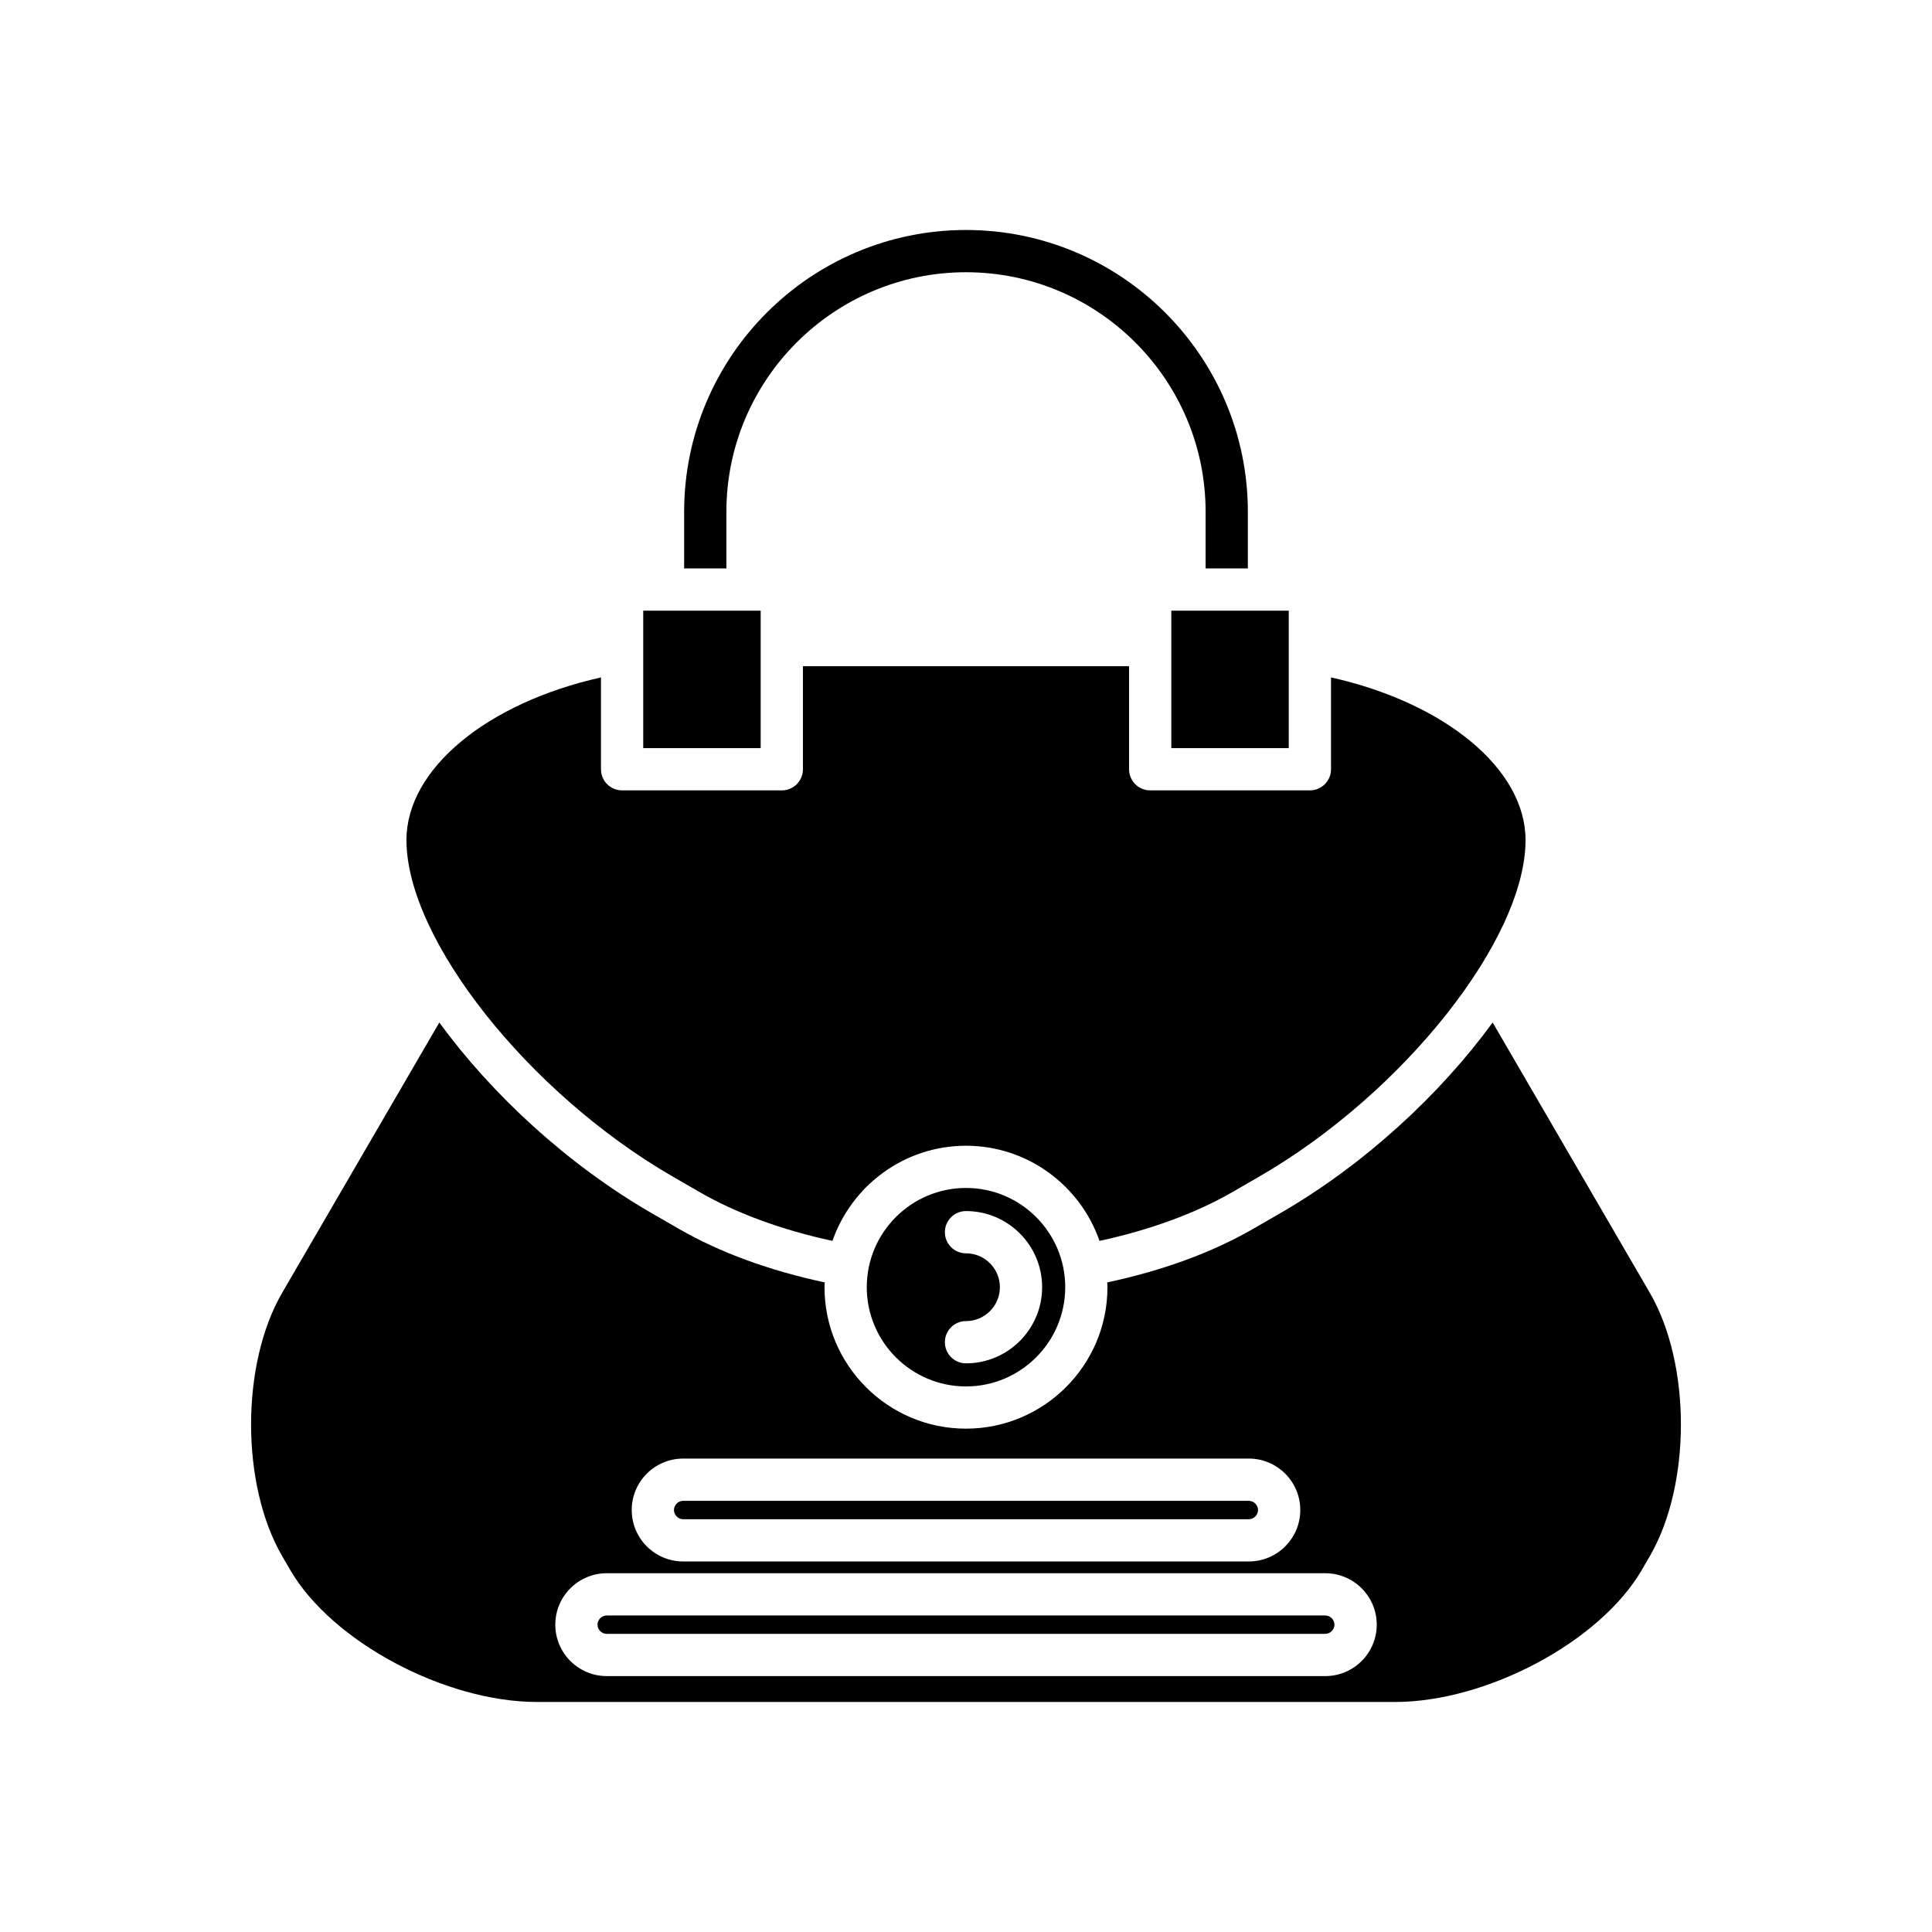
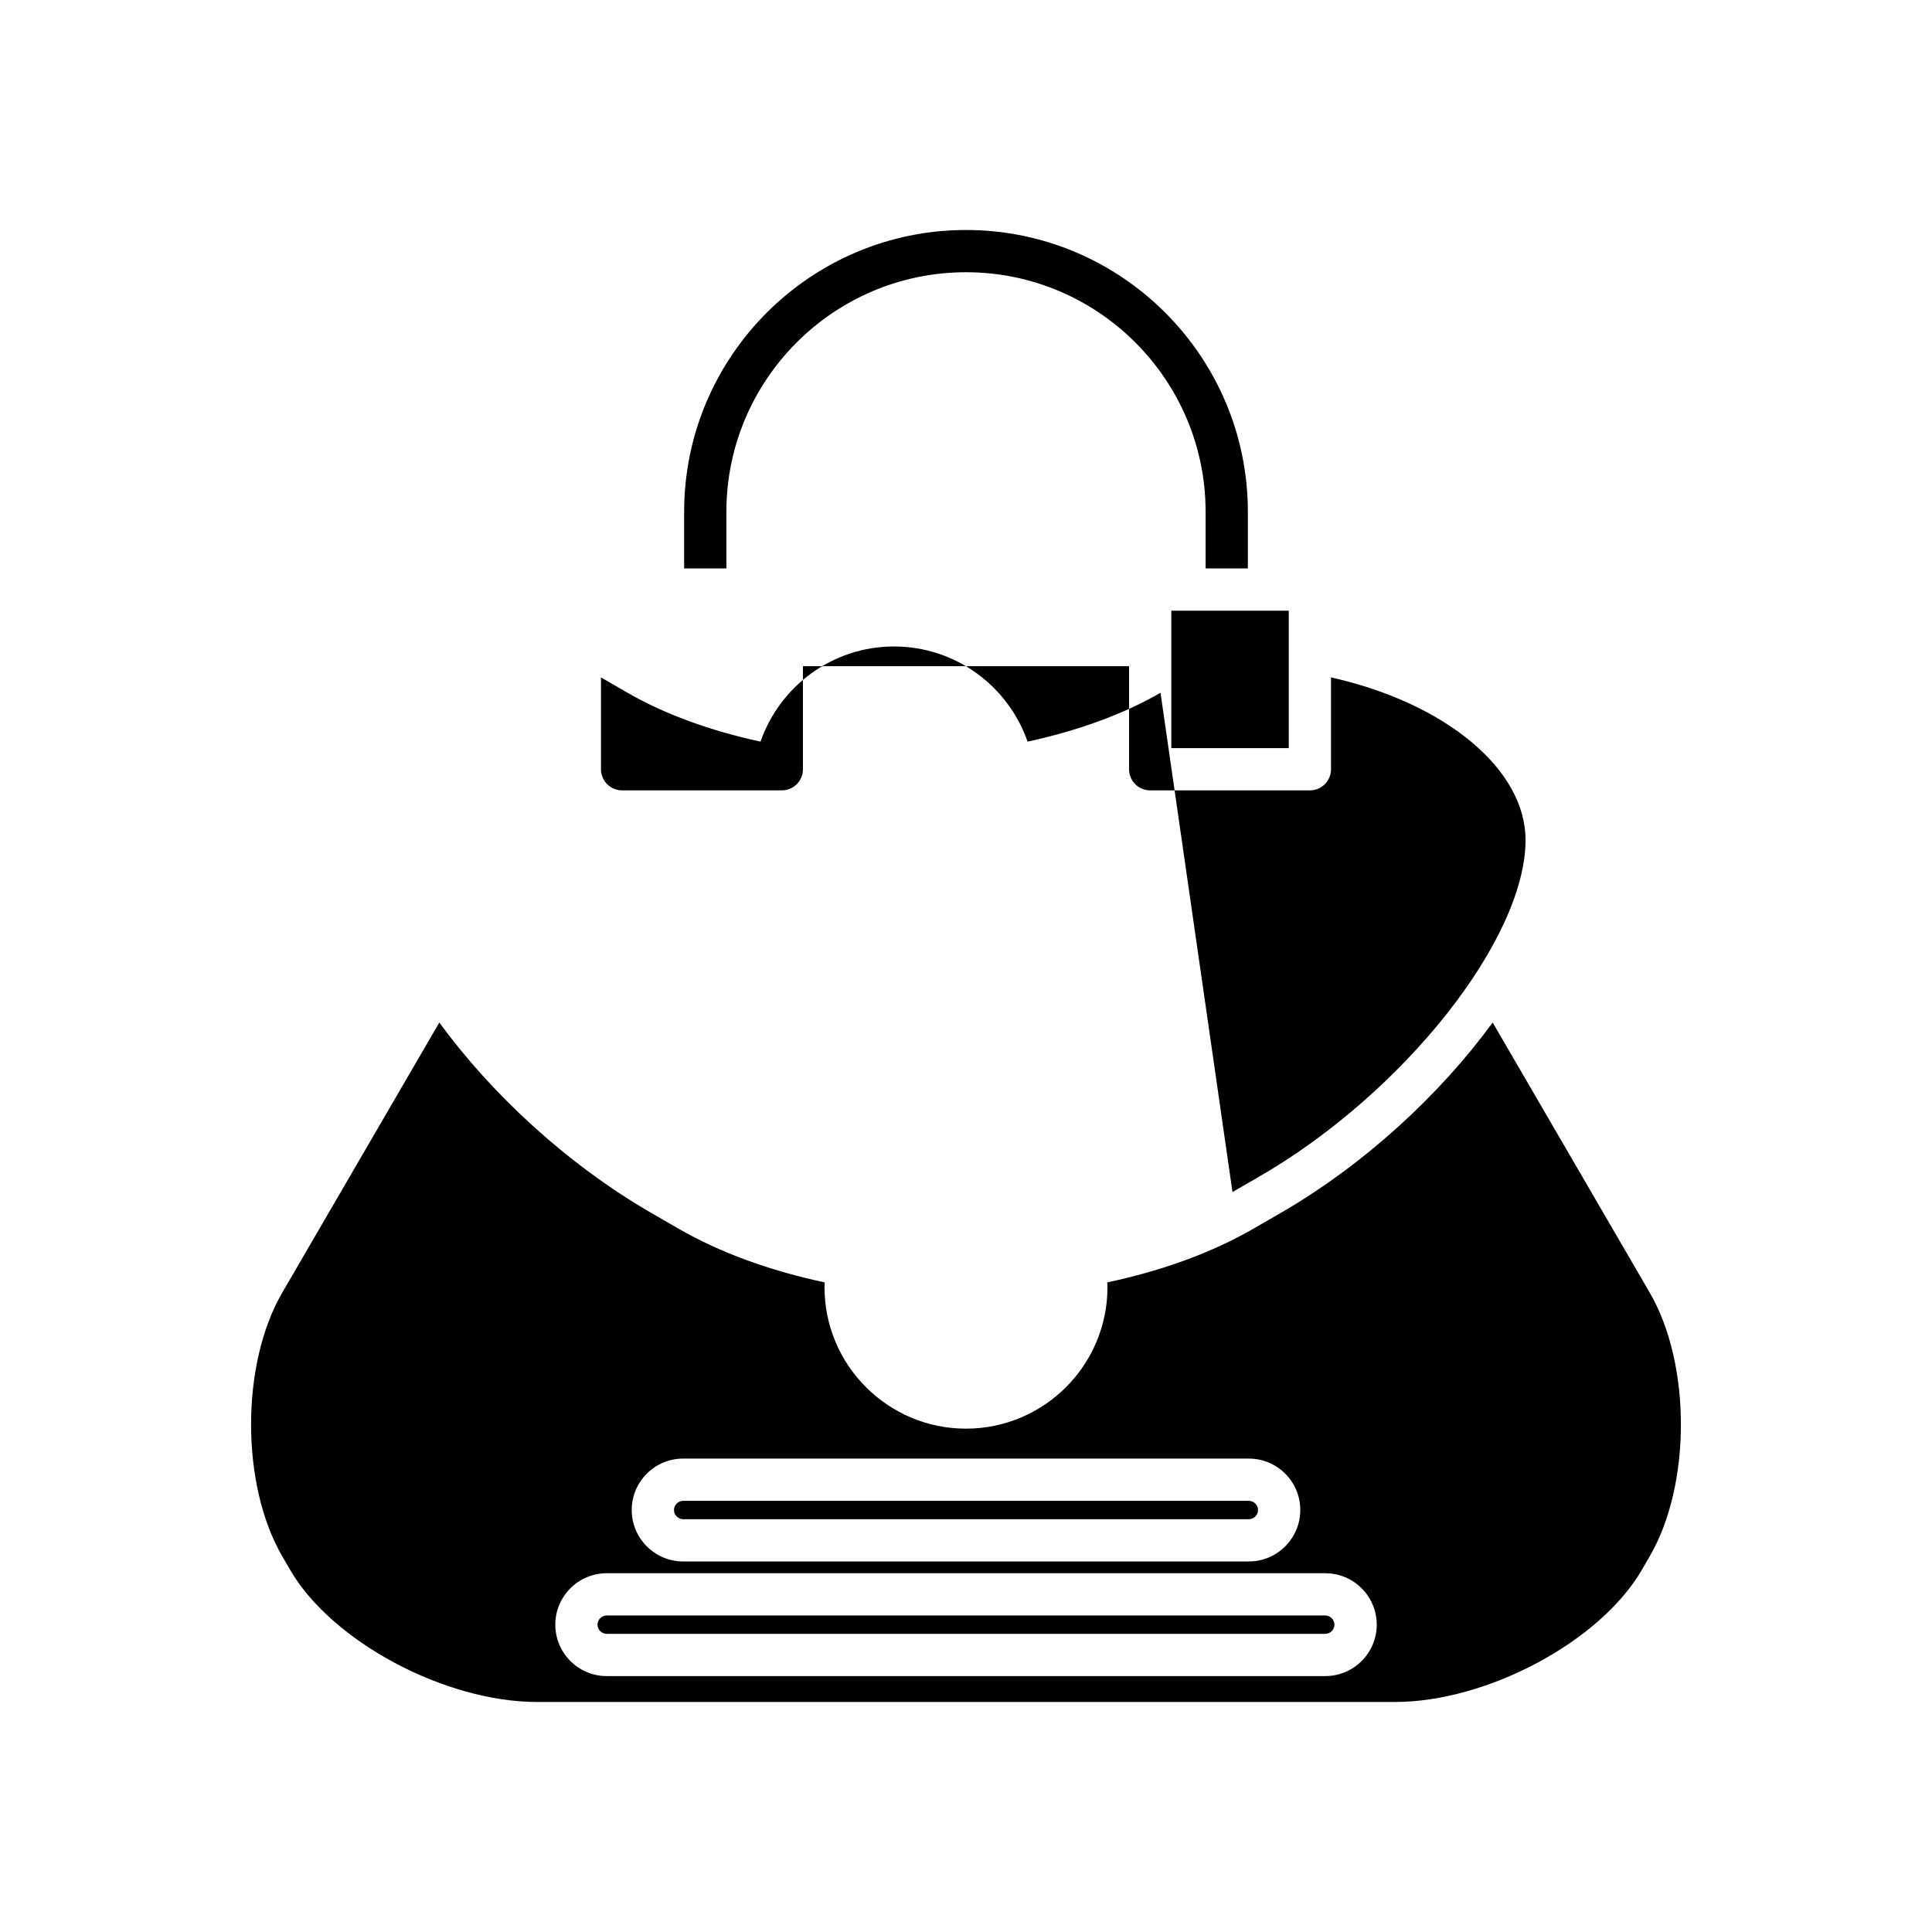
<svg xmlns="http://www.w3.org/2000/svg" fill="#000000" width="800px" height="800px" version="1.1" viewBox="144 144 512 512">
  <g>
    <path d="m454.41 342.26h31.125v-36.422h-31.125z" />
    <path d="m400 204.95c-41.188 0-74.695 33.512-74.695 74.695v14.988h11.195v-14.988c0-35.016 28.488-63.5 63.5-63.5 35.016 0 63.5 28.488 63.5 63.5v14.988h11.195v-14.988c0-41.184-33.508-74.695-74.695-74.695z" />
-     <path d="m314.46 342.26h31.129v-27.297l-0.004-0.012 0.004-0.016v-9.098h-31.129z" />
-     <path d="m470.62 459.9 7.047-4.066c38.281-22.105 70.617-62.957 70.617-89.215 0-18.832-21.316-36.344-51.551-43.098v24.336c0 3.094-2.508 5.598-5.598 5.598h-42.324c-3.09 0-5.598-2.504-5.598-5.598v-27.312l-86.426 0.004v27.312c0 3.094-2.508 5.598-5.598 5.598h-42.324c-3.09 0-5.598-2.504-5.598-5.598v-24.336c-30.234 6.754-51.551 24.27-51.551 43.098 0 26.258 32.34 67.109 70.617 89.211l7.047 4.066c9.906 5.723 22.043 10.098 35.23 12.949 5.102-14.652 19.016-25.215 35.387-25.215s30.285 10.562 35.387 25.215c13.191-2.852 25.328-7.231 35.234-12.949z" />
-     <path d="m400 458.82c-14.5 0-26.297 11.797-26.297 26.301 0 14.496 11.797 26.297 26.297 26.297s26.297-11.797 26.297-26.297c0-14.504-11.797-26.301-26.297-26.301zm0 46.48c-3.09 0-5.598-2.504-5.598-5.598s2.508-5.598 5.598-5.598c4.953 0 8.98-4.027 8.98-8.98s-4.027-8.98-8.98-8.98c-3.09 0-5.598-2.504-5.598-5.598s2.508-5.598 5.598-5.598c11.125 0 20.176 9.055 20.176 20.176s-9.051 20.176-20.176 20.176z" />
+     <path d="m470.62 459.9 7.047-4.066c38.281-22.105 70.617-62.957 70.617-89.215 0-18.832-21.316-36.344-51.551-43.098v24.336c0 3.094-2.508 5.598-5.598 5.598h-42.324c-3.09 0-5.598-2.504-5.598-5.598v-27.312l-86.426 0.004v27.312c0 3.094-2.508 5.598-5.598 5.598h-42.324c-3.09 0-5.598-2.504-5.598-5.598v-24.336l7.047 4.066c9.906 5.723 22.043 10.098 35.23 12.949 5.102-14.652 19.016-25.215 35.387-25.215s30.285 10.562 35.387 25.215c13.191-2.852 25.328-7.231 35.234-12.949z" />
    <path d="m495.21 572.12h-190.43c-1.316 0-2.434 1.117-2.434 2.434 0 1.316 1.117 2.434 2.434 2.434h190.43c1.316 0 2.434-1.113 2.434-2.434 0-1.316-1.117-2.434-2.434-2.434z" />
    <path d="m539.57 414.98c-13.953 19.102-33.992 37.656-56.309 50.543l-7.047 4.066c-11.148 6.434-24.234 11.156-38.789 14.262 0.016 0.426 0.062 0.84 0.062 1.266 0 20.676-16.816 37.492-37.492 37.492-20.676 0-37.492-16.816-37.492-37.492 0-0.426 0.051-0.844 0.066-1.266-14.555-3.109-27.641-7.832-38.789-14.262l-7.047-4.066c-22.312-12.883-42.355-31.441-56.309-50.543l-41.633 71.594c-11.004 18.926-11.004 50.91 0.004 69.844l2.133 3.676c11.02 18.941 40.969 34.949 65.41 34.949h227.32c24.438 0 54.391-16.008 65.41-34.949l2.137-3.676c11.004-18.93 11.004-50.918-0.004-69.844zm-214.53 115.56h149.92c7.516 0 13.629 6.113 13.629 13.629s-6.113 13.633-13.629 13.633h-149.92c-7.516 0-13.629-6.117-13.629-13.633s6.117-13.629 13.629-13.629zm170.18 57.641h-190.43c-7.516 0-13.629-6.113-13.629-13.629 0-7.516 6.113-13.629 13.629-13.629h190.43c7.512 0 13.629 6.113 13.629 13.629 0 7.516-6.117 13.629-13.629 13.629z" />
    <path d="m325.04 546.61h149.92c1.316 0 2.434-1.113 2.434-2.438 0-1.316-1.113-2.434-2.434-2.434h-149.92c-1.316 0-2.434 1.113-2.434 2.434 0 1.324 1.117 2.438 2.434 2.438z" />
  </g>
</svg>